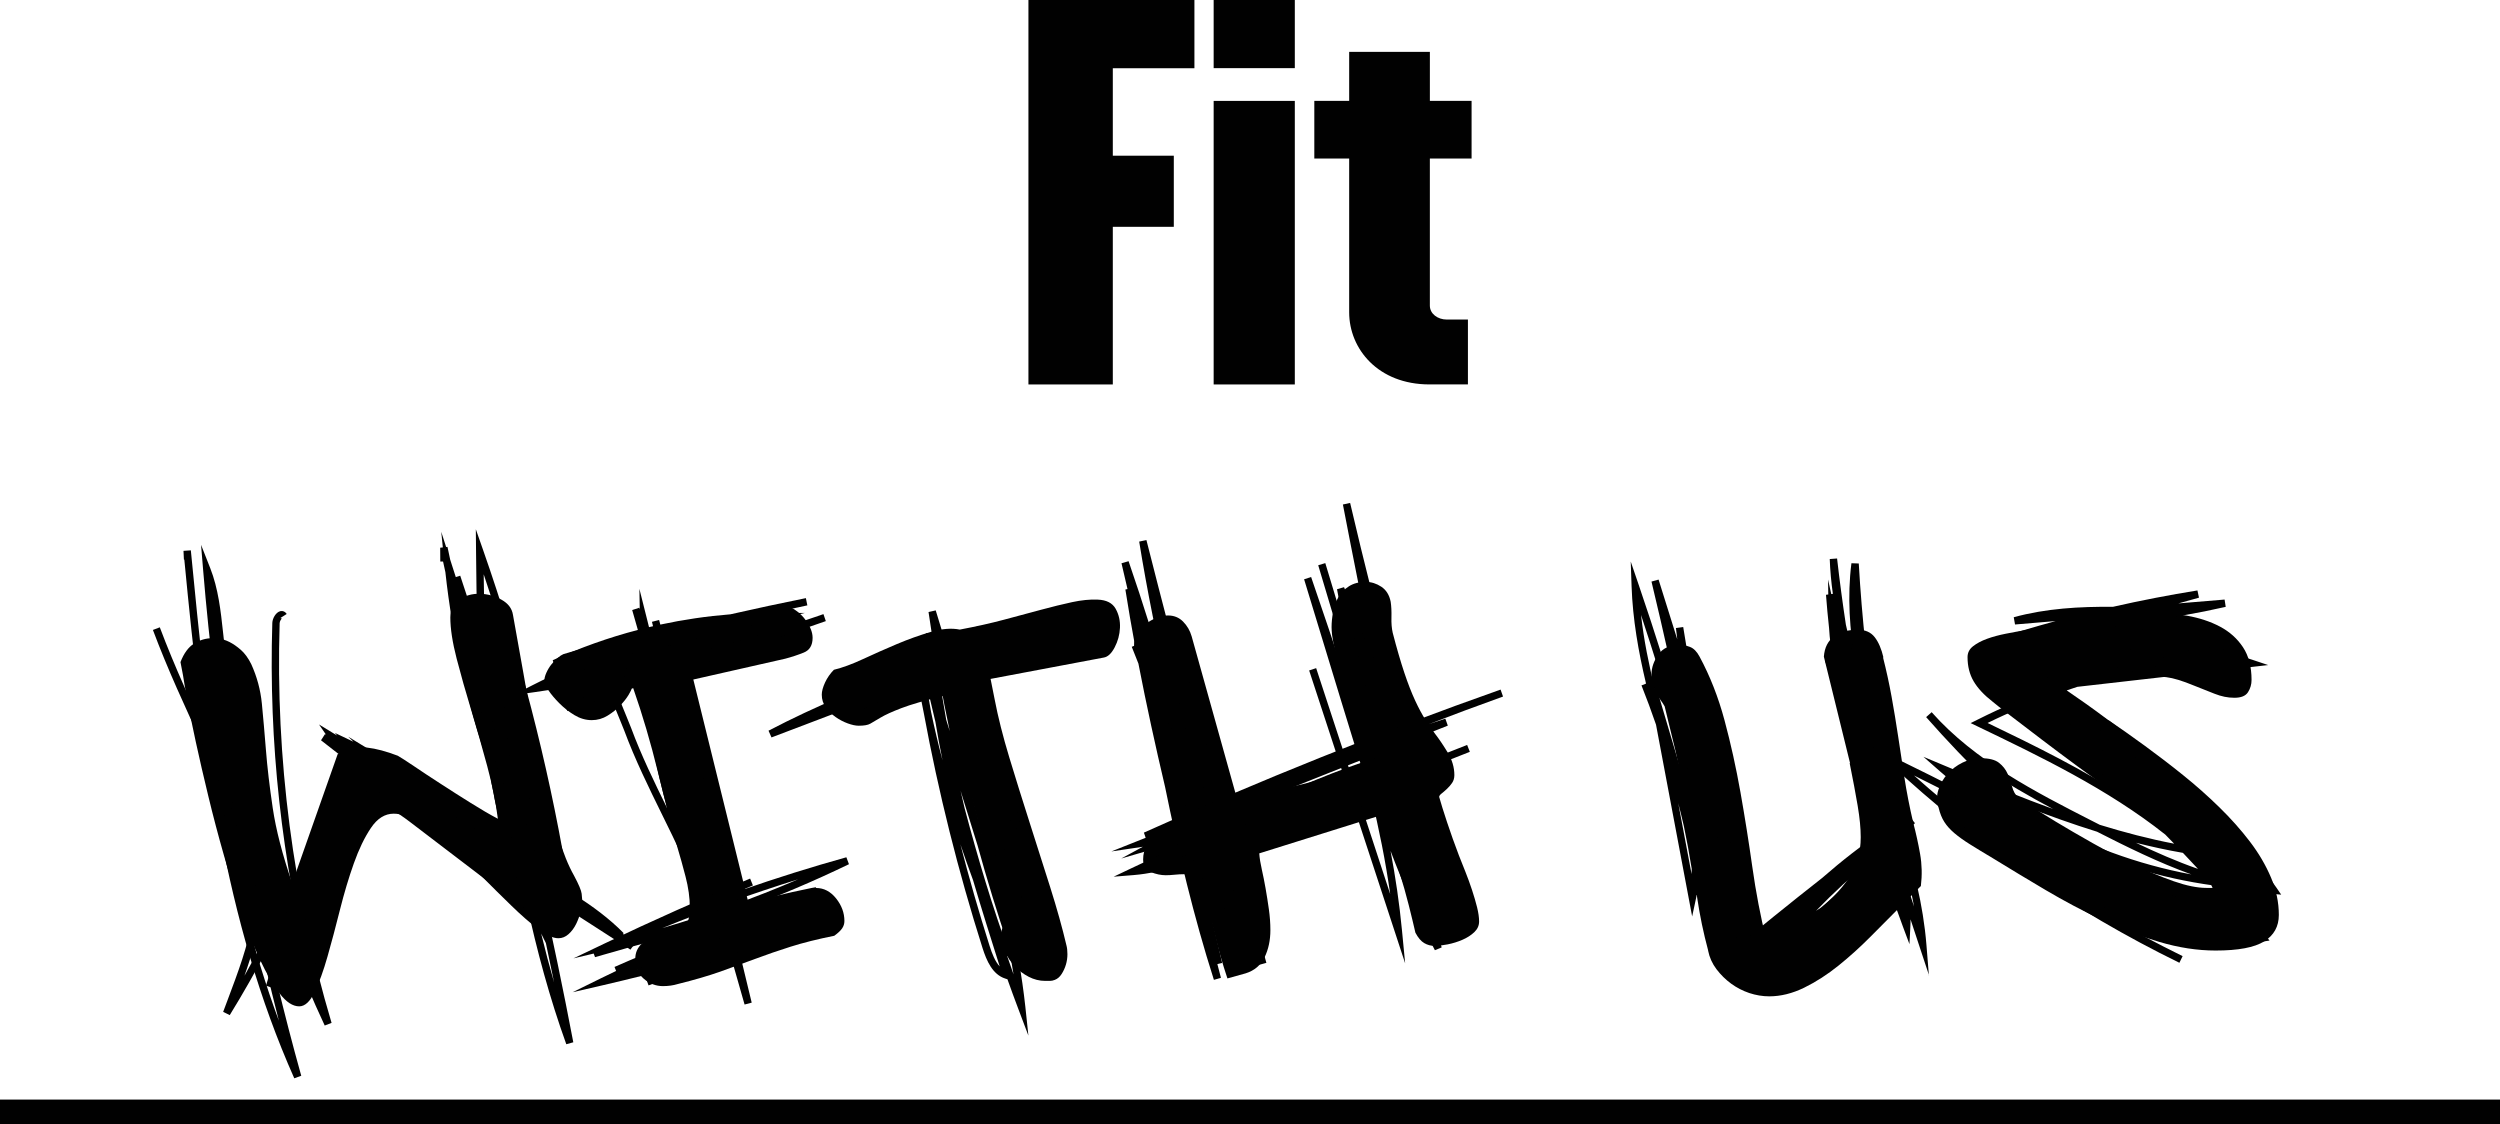
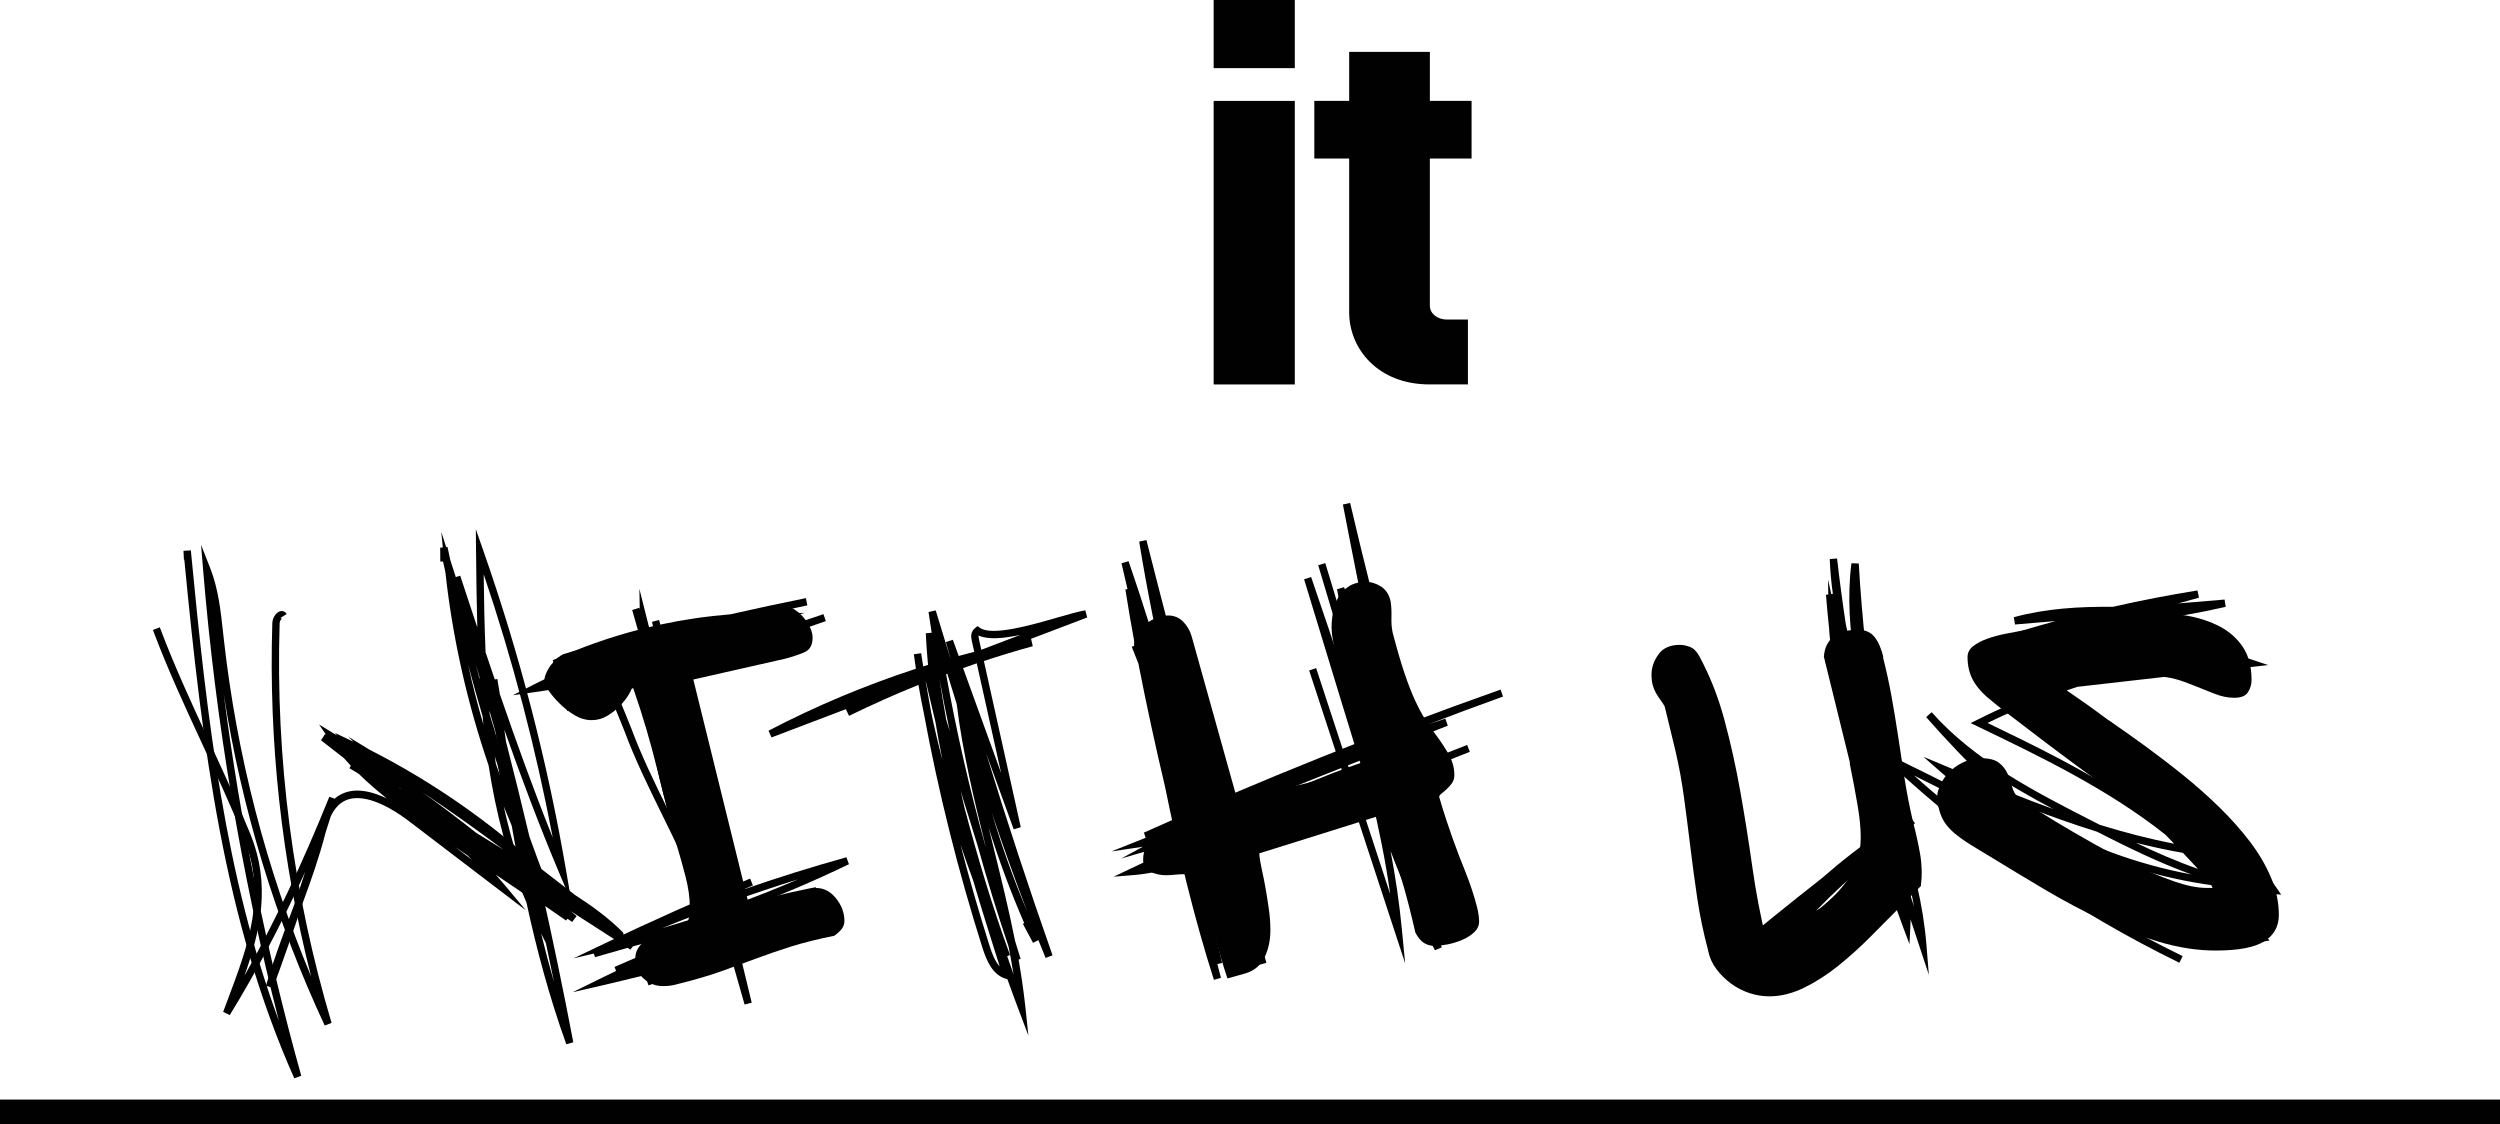
<svg xmlns="http://www.w3.org/2000/svg" id="Layer_2" data-name="Layer 2" viewBox="0 0 1653 743.29">
  <defs>
    <style>
      .cls-1 {
        fill: #010101;
      }
    </style>
  </defs>
  <g id="Layer_1-2" data-name="Layer 1">
    <g>
      <g>
-         <polygon class="cls-1" points="735.79 45.12 735.79 102.95 776.12 102.95 776.12 149.97 735.79 149.97 735.79 254.2 680 254.2 680 0 789.75 0 789.75 45.12 735.79 45.12" />
        <path class="cls-1" d="M802.47,45.06V0h53.66v45.06h-53.66ZM802.47,254.2V66.72h53.66v187.48h-53.66Z" />
        <path class="cls-1" d="M945.42,104.86v97.22c0,5.4,5.15,9.21,11.22,9.21h13.95v42.89h-25.46c-33.96,0-53.06-23.52-53.06-47.67v-101.67h-23.05v-38.14h23.05v-32.4h53.36v32.4h27.58v38.14h-27.58Z" />
      </g>
      <rect class="cls-1" y="727.04" width="1653" height="16.25" />
-       <path class="cls-1" d="M223.25,498.68c7.14-3.58,13.64-5.05,19.54-4.36,5.9.66,12.64,2.48,20.22,5.37,2,1.13,5.55,3.43,10.7,6.89,5.12,3.48,10.96,7.35,17.54,11.59,6.58,4.27,13.25,8.53,20.05,12.77,6.8,4.27,12.74,7.72,17.88,10.42-1.34-10.76-3.68-22.36-7.02-34.78-3.34-12.43-6.85-24.71-10.53-36.82-3.68-12.11-6.9-23.53-9.7-34.29-2.78-10.76-4.17-19.83-4.17-27.23,0-5.37,2-9.36,6.02-11.94,4.02-2.57,8.53-3.8,13.52-3.7,5.02.12,9.75,1.4,14.2,3.87,4.46,2.48,7.02,5.83,7.67,10.07l6.68,37.31c2,11.64,4.24,23.97,6.68,36.99,2.46,12.99,5.02,25.62,7.67,37.82,2.68,12.21,5.63,23.65,8.84,34.29,3.22,10.64,6.72,19.34,10.53,26.06,3.12,5.83,4.78,9.81,5.02,11.94.22,2.13.34,3.41.34,3.87,0,2.26-.34,4.83-1,7.72-.66,2.92-1.68,5.71-3,8.41-1.34,2.7-3,4.93-5.02,6.72-2,1.79-4.24,2.7-6.68,2.7-3.56,0-8.02-2.01-13.38-6.05s-11.18-9.12-17.54-15.3c-6.36-6.15-13.03-12.77-20.05-19.83-7.02-7.06-13.94-13.68-20.71-19.83-6.8-6.15-13.42-11.25-19.88-15.3s-12.26-6.05-17.37-6.05c-5.8,0-10.82,3.14-15.03,9.41-4.24,6.28-8.02,14.12-11.35,23.53-3.34,9.41-6.41,19.66-9.19,30.76-2.78,11.1-5.51,21.35-8.19,30.76-2.68,9.41-5.51,17.26-8.53,23.53-3,6.28-6.41,9.41-10.18,9.41-4.24,0-8.53-2.79-12.86-8.41-4.34-5.61-8.7-13.07-13.03-22.36-4.34-9.29-8.53-20-12.52-32.11-4.02-12.11-7.85-24.59-11.52-37.48-3.68-12.89-7.07-25.76-10.18-38.66-3.12-12.89-5.85-24.71-8.19-35.47-2.34-10.76-4.24-20.05-5.68-27.9-1.44-7.84-2.39-13.33-2.85-16.47l-1.68-8.75c2.24-5.83,5.24-9.93,9.01-12.28,3.8-2.35,7.8-3.53,12.04-3.53.9,0,2.39.12,4.51.34,2.12.22,4.39.96,6.85,2.18,2.44,1.23,4.95,2.97,7.53,5.22,2.56,2.26,4.85,5.37,6.85,9.41,3.78,8.29,6.12,16.99,7.02,26.06.88,9.07,1.78,19.27,2.68,30.59.88,11.32,2.39,24.14,4.51,38.48,2.12,14.34,6.41,30.94,12.86,49.76l30.07-85.38Z" />
      <path class="cls-1" d="M420.06,633.82c0-3.82,1.39-7.06,4.17-9.76,2.78-2.7,6.02-5,9.7-6.89,3.68-1.91,7.46-3.36,11.35-4.36s6.85-1.74,8.84-2.18c1.34-2.23,2-5.71,2-10.42,0-6.5-.95-13.38-2.85-20.66-1.9-7.28-3.63-13.51-5.19-18.65-4.24-15.25-8.62-32.21-13.21-50.94-4.58-18.7-9.96-37.04-16.2-54.96h-1c0,.66-.66,2.13-2,4.36-1.34,2.26-3.17,4.61-5.51,7.06-2.34,2.48-5.12,4.71-8.36,6.72-3.24,2.01-6.72,3.02-10.53,3.02-4.02,0-7.85-1.13-11.52-3.36-3.68-2.23-7.02-4.88-10.01-7.89-3-3.02-5.41-5.88-7.19-8.58-1.78-2.7-2.68-4.58-2.68-5.71,0-1.79.44-3.7,1.34-5.71.9-2.01,2-3.87,3.34-5.54,1.34-1.69,2.73-3.14,4.17-4.36,1.46-1.23,2.73-2.06,3.85-2.52,16.03-4.71,29.75-8.46,41.1-11.25,11.35-2.79,22.22-5.27,32.57-7.4,10.35-2.13,21.27-4.14,32.75-6.05,11.48-1.91,25.56-4.19,42.27-6.89,4.68,2.01,8.53,5.1,11.52,9.24,3,4.14,4.51,8.02,4.51,11.59,0,4.93-1.95,8.19-5.85,9.76-3.9,1.57-7.97,2.92-12.21,4.04l-60.81,13.78,36.42,147.59c13.13-3.36,22.83-5.71,29.07-7.06,6.24-1.35,10.48-2.23,12.69-2.7,2.22-.44,3.22-.56,3-.34-.22.22-.22.34,0,.34,5.12,0,9.53,2.3,13.21,6.89,3.68,4.61,5.51,9.58,5.51,14.95,0,1.79-.51,3.41-1.51,4.88-1,1.47-2.73,3.09-5.19,4.88-11.13,2.23-20.78,4.66-28.9,7.23-8.14,2.57-15.93,5.27-23.39,8.06-7.46,2.79-15.15,5.59-23.05,8.41-7.92,2.79-17.32,5.54-28.24,8.24-2.9.88-6.14,1.35-9.7,1.35-4.68,0-8.92-1.62-12.69-4.88-3.8-3.26-5.68-7.67-5.68-13.29l.07-.02Z" />
-       <path class="cls-1" d="M661.97,617.66c0-1.79.66-4.04,2-6.72-12.04-47.51-21.49-84.1-28.41-109.77-6.89-25.66-10.7-39.39-11.35-41.18-12.69,3.14-22.1,5.88-28.24,8.24-6.14,2.35-10.7,4.44-13.69,6.23-3,1.79-5.29,3.14-6.85,4.04-1.56.91-4.12,1.35-7.67,1.35-2,0-4.39-.51-7.19-1.52-2.78-1.01-5.46-2.4-8.02-4.19-2.56-1.79-4.73-3.92-6.51-6.4-1.78-2.45-2.68-5.27-2.68-8.41,0-2.23.73-4.93,2.17-8.06,1.46-3.14,3.41-5.93,5.85-8.41,5.58-1.35,11.99-3.7,19.22-7.06,7.24-3.36,14.69-6.67,22.39-9.93,7.67-3.24,15.2-5.93,22.56-8.06s13.69-2.62,19.05-1.52c10.7-2.01,20.44-4.19,29.24-6.54,8.8-2.35,16.93-4.53,24.39-6.54,7.46-2.01,14.3-3.7,20.54-5.05,6.24-1.35,11.91-1.91,17.03-1.69,5.8.22,9.75,2.26,11.87,6.05,2.12,3.82,3.07,8.02,2.85,12.6-.22,4.61-1.39,8.9-3.51,12.94s-4.51,6.28-7.19,6.72l-74.85,14.12,2.68,13.46c2.22,11.64,5.46,24.49,9.7,38.48,4.24,14,8.7,28.29,13.38,42.87,4.68,14.56,9.23,28.9,13.69,43.02,4.46,14.12,8.02,26.89,10.7,38.31.44,1.57.66,3.53.66,5.88s-.34,4.66-1,6.89c-.66,2.23-1.61,4.31-2.85,6.23-1.22,1.91-2.73,3.19-4.51,3.87-1.12.44-2.17.66-3.17.66h-3.17c-3.8,0-7.41-.91-10.87-2.7s-6.51-4.09-9.19-6.89c-2.68-2.79-4.85-6.05-6.51-9.76-1.68-3.7-2.51-7.57-2.51-11.59l-.05.02Z" />
      <path class="cls-1" d="M770.56,578.69c-2.9,0-6.07-.66-9.53-2.01-3.46-1.35-5.19-4.14-5.19-8.41,0-3.36.78-6.5,2.34-9.41,1.56-2.92,3.63-5.54,6.19-7.89,2.56-2.35,5.29-4.49,8.19-6.4,2.9-1.91,5.68-3.41,8.36-4.53-6.02-24.41-11.04-44.05-15.03-58.83-4.02-14.78-7.19-26.16-9.53-34.12-2.34-7.94-4.02-13.29-5.02-15.96-1-2.7-1.51-4.14-1.51-4.36,0-2.7.73-5.27,2.17-7.72,1.46-2.45,3.29-4.58,5.51-6.4,2.22-1.79,4.68-3.19,7.36-4.19,2.68-1.01,5.12-1.52,7.36-1.52,4.02,0,7.36,1.35,10.01,4.04,2.68,2.7,4.56,5.93,5.68,9.76l30.06,107.59c14.47-3.14,29.02-6.45,43.61-9.93,14.59-3.48,27.77-7.8,39.59-12.94-5.12-20.17-9.09-35.96-11.87-47.41-2.78-11.42-4.85-20.12-6.19-26.06-1.34-5.93-2.12-9.98-2.34-12.11-.22-2.13-.34-3.87-.34-5.2,0-3.14.34-6.5,1-10.07.66-3.58,1.83-6.84,3.51-9.76,1.68-2.92,4.02-5.32,7.02-7.23,3-1.91,6.72-2.87,11.18-2.87,3.56,0,6.97,1.08,10.18,3.19,3.22,2.13,5.29,5.44,6.19,9.93.44,2.92.61,6.32.51,10.25-.12,3.92.17,7.35.83,10.25,2.68,10.32,5.24,19.12,7.67,26.4,2.44,7.28,4.85,13.46,7.19,18.48,2.34,5.05,4.63,9.29,6.85,12.77,2.22,3.48,4.34,6.54,6.36,9.24,2.44,3.14,5.19,7.18,8.19,12.11,3,4.93,4.51,9.98,4.51,15.12,0,2.01-.51,3.75-1.51,5.2-1,1.47-2.17,2.79-3.51,4.04-1.34,1.23-2.51,2.26-3.51,3.02-1,.78-1.51,1.52-1.51,2.18,1.12,4.04,2.85,9.58,5.19,16.64,2.34,7.06,4.95,14.41,7.85,22.01,1.34,3.36,2.78,7.01,4.34,10.93,1.56,3.92,3,7.89,4.34,11.94s2.44,7.84,3.34,11.42c.88,3.58,1.34,6.72,1.34,9.41s-1.05,5.05-3.17,7.06c-2.12,2.01-4.73,3.7-7.85,5.05-3.12,1.35-6.36,2.35-9.7,3.02-3.34.66-6.24,1.01-8.7,1.01s-4.73-.61-6.85-1.84c-2.12-1.23-4.07-3.53-5.85-6.89-1.12-4.93-2.56-10.93-4.34-17.99-1.78-7.06-3.8-14.17-6.02-21.35-2.24-7.16-4.41-14.17-6.51-21.01-2.12-6.84-4.07-12.6-5.85-17.31l-80.52,25.22c.22,3.14.78,6.67,1.68,10.59.88,3.92,1.73,8.14,2.51,12.6.78,4.49,1.51,9.07,2.17,13.78.66,4.71,1,9.29,1,13.78,0,6.72-1.29,12.72-3.85,17.99-2.56,5.27-6.75,8.8-12.52,10.59l-12.04,3.36c-3.34-10.07-6.02-19.39-8.02-27.9-2-8.51-3.9-15.81-5.68-21.84-1.78-6.05-3.8-10.76-6.02-14.12-2.24-3.36-5.24-5.05-9.01-5.05-2,0-4.07.12-6.19.34s-4.17.34-6.19.34l.07-.02Z" />
      <path class="cls-1" d="M1129.42,628.42c-3.12-11.64-5.51-23.14-7.19-34.46-1.68-11.32-3.17-22.48-4.51-33.46-1.34-10.98-2.73-21.87-4.17-32.6-1.44-10.76-3.39-21.4-5.85-31.94l-7.02-28.9c-.88-1.57-1.83-3.02-2.85-4.36-1-1.35-1.95-2.79-2.85-4.36-.88-1.57-1.61-3.31-2.17-5.22-.56-1.91-.83-4.31-.83-7.23,0-4.49,1.51-8.85,4.51-13.11,3-4.27,7.75-6.4,14.2-6.4,2,0,4.24.44,6.68,1.35,2.44.91,4.56,3.02,6.36,6.4,6.89,12.77,12.43,26.84,16.54,42.19,4.12,15.34,7.63,31.2,10.53,47.58,2.9,16.37,5.51,32.85,7.85,49.42,2.34,16.6,5.41,32.6,9.19,48.07,5.12-1.13,9.75-2.57,13.86-4.36,4.12-1.79,8.75-4.8,13.86-9.07,6.46-5.37,11.91-10.32,16.37-14.78,4.46-4.49,8.02-8.8,10.7-12.94,2.68-4.14,4.63-8.36,5.85-12.6,1.22-4.27,1.83-8.97,1.83-14.12,0-5.83-.66-12.72-2-20.66-1.34-7.94-3.12-17.43-5.34-28.41l.34.34-17.37-70.6c.44-6.05,2.73-10.54,6.85-13.46,4.12-2.92,9.31-4.36,15.54-4.36,4.9,0,8.62,1.62,11.18,4.88s4.51,7.8,5.85,13.6l-.34-.34c2.22,8.75,4.12,17.43,5.68,26.06,1.56,8.63,3,17.38,4.34,26.23,1.34,8.85,2.73,17.99,4.17,27.41,1.44,9.41,3.39,19.39,5.85,29.93,1.78,6.72,3.29,13.56,4.51,20.52,1.22,6.94,1.39,14,.51,21.18l-15.03,15.12c-5.58,5.61-11.69,11.77-18.37,18.48-6.68,6.72-13.69,13.07-21.05,19-7.36,5.93-14.94,10.81-22.73,14.63-7.8,3.8-15.5,5.71-23.05,5.71-4.46,0-8.84-.74-13.21-2.18-4.34-1.47-8.36-3.53-12.04-6.23s-6.89-5.88-9.7-9.58c-2.78-3.7-4.63-7.79-5.51-12.28l.02-.05Z" />
      <path class="cls-1" d="M1317.87,567.58c-6.02-3.58-11.09-6.67-15.2-9.24-4.12-2.57-7.58-5.05-10.35-7.4-2.78-2.35-5.02-4.8-6.68-7.4-1.68-2.57-2.95-5.76-3.85-9.58-1.34-3.8-1.39-7.67-.17-11.59,1.22-3.92,3.24-7.45,6.02-10.59,2.78-3.14,6.14-5.66,10.01-7.57,3.9-1.91,7.97-2.87,12.21-2.87,5.34,0,9.31,1,11.87,3.02,2.56,2.01,4.46,4.44,5.68,7.23,1.22,2.79,2.22,5.66,3,8.58.78,2.92,2.05,5.27,3.85,7.06.22.22,2.61,1.84,7.19,4.88,4.56,3.02,10.48,6.72,17.71,11.1,7.24,4.36,15.42,9.14,24.56,14.29,9.14,5.15,18.27,9.9,27.41,14.29,9.14,4.36,17.88,8.02,26.24,10.93,8.36,2.92,15.54,4.36,21.56,4.36h4.02c-2.46-5.83-6.19-11.64-11.18-17.48-5.02-5.83-10.7-11.55-17.03-17.13-6.36-5.59-12.99-10.93-19.88-15.96-6.89-5.05-13.47-9.81-19.71-14.29-6.02-4.27-13.16-9.41-21.39-15.47-8.24-6.05-16.25-12.04-24.05-17.99-7.8-5.93-14.69-11.2-20.71-15.81-6.02-4.58-9.79-7.57-11.35-8.9-5.8-4.49-10.01-9.02-12.69-13.6-2.68-4.58-4.02-9.93-4.02-15.96,0-2.92,1.22-5.32,3.68-7.23,2.44-1.91,5.51-3.53,9.19-4.88,3.68-1.35,7.8-2.45,12.35-3.36,4.56-.88,8.84-1.69,12.86-2.35,4.02-.88,9.14-2.06,15.37-3.53,6.24-1.45,13.03-2.75,20.39-3.87,7.36-1.13,14.91-2.13,22.73-3.02,7.8-.88,15.37-1.35,22.73-1.35,8.92,0,17.49.74,25.73,2.18,8.24,1.47,15.54,3.87,21.88,7.23,6.36,3.36,11.4,7.89,15.2,13.6,3.78,5.71,5.68,12.94,5.68,21.69,0,2.92-.78,5.61-2.34,8.06-1.56,2.48-4.58,3.7-9.01,3.7s-8.63-.88-13.21-2.7c-4.58-1.79-9.09-3.58-13.52-5.37-7.58-3.14-13.64-4.98-18.2-5.54-4.58-.56-9.4-.83-14.55-.83-9.36,0-18.37.78-27.07,2.35-8.7,1.57-17.71,3.48-27.07,5.71,4.24,3.36,8.92,6.84,14.03,10.42,5.12,3.58,10.57,7.28,16.37,11.1v-.34c7.58,5.15,15.59,10.81,24.07,16.99,8.45,6.18,16.86,12.6,25.22,19.34,8.36,6.72,16.32,13.78,23.9,21.18,7.58,7.4,14.3,14.95,20.22,22.7,5.9,7.72,10.57,15.69,14.03,23.88,3.46,8.19,5.17,16.42,5.17,24.71,0,7.62-3.24,13.46-9.7,17.48-6.46,4.04-17.15,6.05-32.09,6.05-12.04,0-24.46-1.91-37.25-5.71-12.82-3.82-25.51-8.68-38.08-14.63-12.6-5.93-24.95-12.5-37.08-19.66-12.13-7.18-23.66-14.12-34.57-20.84l-.12-.07Z" />
      <path class="cls-1" d="M264.45,521.23c.39.22.78.44,1.14.66-.61-.42-1.24-.83-1.85-1.25.24.2.46.39.71.61v-.02ZM314.98,550.74c5.97,3.63,11.94,7.3,17.86,11.03-17.57-13.07-35.45-25.84-53.65-38.02,12.13,8.7,24.07,17.72,35.79,27.01v-.02ZM300.97,560.08l11.01,8.38c-.97-.98-1.92-1.94-2.9-2.89l-8.09-5.49h-.02ZM151.91,671.2l-4.36-2.16c.95-2.57,1.92-5.15,2.88-7.67,14.03-37.31,26.17-69.54,10.53-108.1-8.33-20.57-17.81-41.01-26.97-60.79-11.38-24.56-23.15-49.96-32.89-75.96l4.56-1.74c9.7,25.84,21.42,51.13,32.77,75.62,9.19,19.83,18.69,40.32,27.07,61.01,13.67,33.73,6.8,63.49-3.87,93.76,19.69-34.83,38.18-73.81,56.11-118.35l3.51,1.27c2.02-1.76,4.31-3.09,6.82-4,8.53-3.04,18.39-.64,27.7,3.87-6.41-5.12-12.67-10.52-18.57-16.3l-6.19-3.7.95-1.64c-1.53-1.62-3.02-3.28-4.51-4.98-5.09-3.95-10.16-7.89-15.2-11.86l2.63-4.09c.22.12.46.25.68.37l-4.65-6.74,9.77,5.96c.76.47,1.49.91,2.24,1.37l-1.51-1.76,10.5,5c.58.27,1.17.56,1.75.83l-3.41-3.31,13.99,8.55c41.37,21.06,79.45,47.48,113.63,78.86,7.53,5.74,14.98,11.52,22.41,17.31,11.4,7.33,22.46,15.37,32.09,25.17l-.49.54c2.63,2.13,5.24,4.27,7.82,6.42l-2.87,3.95-39.59-25.52c1.34,1.1,2.66,2.23,4,3.33l-2.95,3.9-3.07-2.16-.95,1.2c-6.33-4.34-12.64-8.73-18.96-13.14l-.66,1.01-26.85-18.19c1.97,2.26,3.92,4.51,5.87,6.81l14.01,16.74-76.89-58.63c-16.81-12.82-31.41-17.97-41.13-14.49-4.65,1.67-8.31,5.34-10.96,10.98-1.17,3.65-2.31,7.28-3.48,10.93-4.02,15.74-9.53,31.38-15.18,46.67-6.24,18.75-12.72,37.46-19.54,55.94l-4.63-1.54c4.58-15.71,10.43-31.43,16.08-46.62,1.17-3.11,2.31-6.25,3.48-9.39,2.14-6.4,4.24-12.82,6.33-19.22-15.89,34.98-32.36,66.26-49.87,94.69l.02-.02Z" />
      <path class="cls-1" d="M335.35,532.95c-5.65-17.11-8.06-35.64-6.97-53.63l4.87.29c-1.05,17.38,1.29,35.27,6.75,51.8l-4.63,1.54h-.02Z" />
      <path class="cls-1" d="M314.39,438.89c.9,3.38,1.83,6.77,2.75,10.15-.02-.44-.05-.88-.07-1.32-.88-2.94-1.78-5.88-2.68-8.82ZM309.42,439.16c2.92,13.41,6.33,26.72,10.21,39.91-.19-1.84-.37-3.68-.56-5.52-3.36-11.42-6.58-22.87-9.65-34.37v-.02ZM323.87,472.62c2.05,6.94,4.14,13.87,6.29,20.76,0-.07-.02-.17-.05-.25-2.1-7.77-4.26-15.52-6.51-23.24.07.91.17,1.81.24,2.72h.02ZM327.84,504.98c2.19,6.4,4.51,12.77,6.92,19.07-.05-.27-.07-.51-.12-.78-2.58-7.72-5.09-15.49-7.53-23.26.24,1.67.49,3.31.73,4.98ZM330.52,459.04c10.94,31.79,22.44,63.63,34.96,94.84-11.16-58.95-26.48-117.37-45.66-174.16.19,16.86.49,34.1,1.24,51.53,2,5.98,4.02,11.99,6.07,17.97l1.71-.27,1.66,10.07.02.02ZM333.06,533.1c2.49,11.35,5.46,22.6,9.01,33.66-1.29-6.91-2.53-13.83-3.7-20.74-1.83-4.29-3.58-8.58-5.31-12.92ZM346.63,564.57c1.19,6.4,2.44,12.77,3.73,19.14-1.02-6.08-2.12-12.13-3.29-18.19-.15-.32-.29-.64-.44-.96ZM357.81,617.25c2.63,10.83,5.46,21.62,8.55,32.31-1.78-8.68-3.58-17.33-5.43-26.01l-3.12-6.3ZM374.45,690.49c-11.01-30.57-19.47-61.94-26.34-93.66-12.52-29-20.25-59.66-25.05-90.72-14.18-41.45-23.88-84.62-28.58-127.81-.51-2.35-1.02-4.68-1.53-7.01h-1.83l-.07-9.14,1.75-.2-1.05-10.32,3.24,10.07.88-.1c.58,2.79,1.19,5.59,1.78,8.38l1.19,3.73c.85,2.62,1.68,5.25,2.53,7.87l2.92-.93c3.73,11.35,7.5,22.77,11.3,34.22-.49-17.04-.66-33.83-.83-50.18l-.15-14.76,4.87,13.92c24.07,68.68,42.52,139.94,54.82,211.74l3.56,20.86-8.21-19.49c-13.06-31.01-24.97-62.7-36.2-94.52.37,2.65.76,5.29,1.12,7.94,5.36,20.86,10.53,41.79,15.47,62.75,3.68,10.27,7.48,20.49,11.38,30.64l-3.9,1.76c7.77,34.49,14.96,69.08,21.54,103.64l-4.68,1.3h.05Z" />
      <path class="cls-1" d="M187.46,407.27l-2.07,1.3,2.05-1.32.02.02ZM194.57,712.97c-46.39-104.4-60.62-217.18-72.7-342.96h-.27l-.27-5.79,4.85-.34c10.79,113.18,22.95,215.81,58.21,311.04-24.97-97.66-41.81-197.77-50.09-298.17l-1.36-16.52,6.07,15.42c5.34,13.58,6.94,28.26,8.48,42.48l.44,3.95c8.58,77.14,27.99,152.17,57.79,223.56-19.49-76.33-28.12-154.8-25.66-233.78.1-2.99,2.31-6.91,5.12-7.7,1.71-.47,3.39.22,4.39,1.81l-4.12,2.62c.19.27.8.42,1.07.27-.51.25-1.56,1.86-1.61,3.14-2.78,89.57,8.77,178.5,34.33,264.34l-4.53,1.74c-32.53-69.76-54.92-143.33-66.78-219.22,11.04,85.23,28.21,169.82,51.26,252.43l-4.58,1.67h-.02Z" />
      <path class="cls-1" d="M486.65,410.85c-1.92.47-3.87.96-5.82,1.45,2.07-.49,4.14-.98,6.21-1.47-.12,0-.27,0-.39.02ZM434.75,436.96c.07.2.15.42.19.61.8-.2,1.61-.37,2.41-.56l-2.1-8.63c-.85.22-1.68.42-2.51.64.66,2.65,1.34,5.27,2,7.92v.02ZM436.46,442.25c.12.39.24.81.39,1.2l1.9-.66-.24-1.01c-.68.15-1.36.32-2.05.47ZM423.91,430.95c-.24.05-.49.1-.73.12-10.31,1.91-16.2,3.33-17.64,10.76-.12.64-.19,1.32-.22,2.03,6.41-1.27,12.82-2.6,19.2-3.97-.24-2.97-.44-5.96-.61-8.95ZM429.85,445c.02.29.05.56.07.86l.15-.05-.22-.81ZM402.27,436.42c-11.26,4.24-22.39,8.87-33.35,13.95,10.55-1.69,21.05-3.53,31.55-5.54-.02-1.4.07-2.72.29-3.92.34-1.69.85-3.16,1.51-4.46v-.02ZM405.76,448.77c.27,1.62.68,3.31,1.14,5.07l18.27-6.35c-.07-.88-.17-1.79-.24-2.67-6.38,1.37-12.79,2.7-19.2,3.97l.02-.02ZM438.33,448.13c2.53,8.06,4.95,16.13,7.28,24.24-.1-.83-.19-1.64-.29-2.48l-5.41-22.33-1.58.54v.02ZM408.34,458.53c1.8,5.34,4.07,10.83,5.92,15.27,1.19,2.84,2.24,5.39,3.02,7.48,6.7,18.11,15.4,35.96,23.9,53.24-7.43-26.84-12.64-54.34-15.5-82.02l-17.35,6.03ZM455.75,564.79c2.61,5.69,5.14,11.45,7.5,17.26-4.07-18.58-7.46-37.33-10.38-56.13l-21.46-75.38-1.02.34c3.92,38.75,12.47,77.14,25.34,113.91h.02ZM492.32,664.21l-18.74-65.72c.73,4.63,1.44,9.29,2.12,13.92.19.71.39,1.4.56,2.11l-.24.1c1.07,7.55,2.07,15.12,2.97,22.67l-4.82.64c-1.54-11.23-4.21-22.23-7.67-32.99-5.6-12.53-10.7-25.3-15.25-38.29-4.29-9.36-8.84-18.58-13.33-27.72-8.89-18.09-18.1-36.79-25.19-55.94-.76-2.03-1.8-4.53-2.95-7.3-1.95-4.71-4.24-10.15-6.04-15.57l-28.65,9.95-1.58-4.63,28.8-10c-.54-1.96-1-3.9-1.32-5.74-15.71,3.02-31.48,5.64-47.29,7.92l-14.62,2.08,13.18-6.72c15.79-8.04,32.09-15.05,48.56-21.28-11.28,3.06-22.51,6.2-33.7,9.44l-1.68-4.58c18.1-8.29,36.98-15,56.31-20.05l-3.75-13.14,4.63-1.52c.12.34.24.69.37,1.03l-.24-13.56,5.17,20.57c.39,1.59.8,3.19,1.19,4.78.88-.22,1.78-.42,2.66-.61l-.71-2.92,4.73-1.2.8,3.04c15.28-3.28,30.77-5.56,46.32-6.79,16.64-3.77,33.28-7.35,49.92-10.71l.97,4.8c-7.43,1.54-15.03,3.16-22.73,4.88h.37l20.71.12-21.46,5.03c-23.1,5.42-46.93,10.98-70.41,16.84l.12.44v-.22l4.78-.96,2.34,8.21c31.55-7.62,62.74-16.74,93.34-27.31l3.58-1.25,1.58,4.63c-1.19.42-2.39.83-3.61,1.25l-92.27,32.04,47,165.75-4.68,1.35-43.86-154.65c.17,1.45.34,2.89.51,4.34l44.17,168.7-4.04,1.35,7.77,32.14-4.7,1.25h.02Z" />
      <path class="cls-1" d="M527.68,581.41c-30.33,9.46-60.33,20.25-89.78,32.26,30.53-8.9,60.54-19.68,89.78-32.26ZM378.52,656.1l18.98-9.34c3.29-1.62,6.58-3.21,9.87-4.76l-1.05-2.65c25.48-11.25,52.02-21.74,80.21-31.65-31.23,7.82-62.37,16.25-93.09,25.17l-.88-2.38-13.4,3.19,20.83-9.95c31.48-15.03,63.78-29.44,95.99-42.82l1.85,4.53c-2.51,1.05-5.04,2.08-7.55,3.16,22.9-8.02,46.05-15.27,69.34-21.77l1.71,4.58c-23.56,11.4-47.7,21.6-72.29,30.59,18.37-4.58,36.79-8.95,55.16-13.11l1.24,4.73c-2.34.71-4.65,1.42-6.97,2.13,3.7-.88,7.41-1.74,11.11-2.57l1.17,4.76c-34.94,9.68-69.92,20.52-104.4,32.36-8.45,3.38-16.81,6.94-25.12,10.66,34.23-8.53,68.37-18.43,101.74-29.51l1.61,4.63-95.75,35.47-1.68-4.61,22.12-8.19c-16.69,4.51-33.43,8.7-50.17,12.58l-20.61,4.76h.02Z" />
      <path class="cls-1" d="M647.06,420.21c-.07.49-.02,1.2.19,2.26l1.58,7.16,25.83-9.83c-11.16,2.35-21.37,3.28-27.6.42ZM625.67,476l2.29,7.4c-2.44-11.55-4.7-23.09-6.82-34.69,1.39,9.12,2.9,18.21,4.51,27.28h.02ZM615.58,470.49c2.24,10.83,4.82,21.6,7.63,32.28-1.73-8.43-3.31-16.91-4.7-25.4-2.12-8.85-4.19-17.67-6.26-26.47-.05,0-.07.02-.12.05,1.1,6.52,2.27,13.04,3.46,19.56v-.02ZM636.78,441.71l25.19,69.52-16.13-72.63c-3.02,1.03-6.04,2.06-9.06,3.14v-.02ZM651.05,557.63l.73,2.35c-7.6-30.81-15.28-62.41-19.2-94.42-2.1-6.72-4.17-13.41-6.21-20.1-.27.1-.54.2-.8.29,6.77,37.63,15.3,75.01,25.48,111.88ZM655.76,537.36c6.58,22.16,14.4,43.95,23.41,65.28-8.24-21.57-16.01-43.39-23.41-65.28ZM634.95,558.05c5.85,22.65,12.3,45.1,19.34,67.31,1.66,5.22,3.63,10.32,6.72,13.65-5.97-18.85-11.96-37.85-17.62-57.02-2.9-7.92-5.73-15.88-8.45-23.92v-.02ZM665.97,632.2c1.36,4.02,2.75,8.04,4.17,12.04-.97-6.08-2.05-12.16-3.22-18.19-7.46-22.11-14.33-44.47-20.54-67.02l-11.26-36.21c.85,3.82,1.75,7.65,2.66,11.47,8.7,32.8,18.39,65.45,30.04,97.19l-1.85.71ZM679.93,684.63l-6.7-17.75c-2.44-6.45-4.8-12.89-7.11-19.39l-1.46-.47c-8.43-2.7-12.3-11.72-15.01-20.17-16.1-50.77-29.14-102.86-38.84-155.39-1.29-6.18-2.46-12.38-3.53-18.61-15.54,6.28-30.87,13.11-45.88,20.47l-2.14-4.41-49.14,18.68-1.97-4.46c31.36-16.35,63.96-30.03,97.43-40.96-.49-3.19-.93-6.4-1.34-9.58l4.82-.69c.44,2.92.9,5.81,1.36,8.73,1.07-.34,2.12-.66,3.19-1.01-.66-6.94-1.15-13.92-1.49-20.91l3.9-.34c-.71-4.56-1.41-9.14-2.07-13.7l4.75-1.08c3.19,10.49,6.41,21.06,9.65,31.65h.07c-1.02-3.58-2.02-7.13-3.02-10.71l4.63-1.5,3.87,10.69c3.41-.93,6.85-1.86,10.28-2.75l-1.66-7.4c-.58-2.62-.83-5.98,2.41-8.48l1.46-1.13,1.46,1.08c7.85,5.81,33.82-1.69,50.99-6.64,7.63-2.21,14.23-4.09,18.76-4.85l1.27,4.71-37.62,14.32c.17-.02.34-.07.51-.1l1.12,4.78c-10.84,2.99-21.64,6.28-32.33,9.81l24.39,109.89-4.68,1.37-18.3-50.5c13.74,44.96,28.46,89.74,43.98,133.81l-4.56,1.76c-1.61-3.92-3.19-7.84-4.78-11.79l-3.56,1.79-6.7-12.55.88-.47c-8.99-20.69-16.84-41.79-23.54-63.27,1.19,4.85,2.36,9.68,3.56,14.51,4.9,19.88,9.89,40.18,13.96,60.67l3.65,11.74-1.36.47c1.83,10.37,3.36,20.79,4.48,31.23l2,18.87-.07.02Z" />
      <path class="cls-1" d="M768.22,465.59c.73,2.11,1.44,4.22,2.17,6.32l6.87,19.95c-5.48-21.45-11.43-42.8-17.83-63.98l8.77,37.7h.02ZM802.62,647.84c-13.3-41.7-23.51-84.54-32.26-127.47-6.38-27.06-12.35-54.3-17.64-81.6-1.46-3.7-2.92-7.4-4.41-11.1l2.14-.88c-2.29-12.33-4.41-24.66-6.36-37.01l1.41-.29-3.97-17.06,4.68-1.37c9.6,27.87,18.42,56.11,26.44,84.62-7.48-32.33-14.16-64.91-19.42-97.59l4.78-1c5.12,20.25,10.35,40.54,15.67,60.86l3.51-.61,60.13,219.29-4.7,1.3-.49-1.79-2.53.76c-5.14-17.4-10.23-34.88-15.25-52.38l-22.73-78.02c-5.58-19.17-11.3-38.78-15.15-58.81-1.39-5.17-2.75-10.34-4.12-15.49,12.86,58.98,28.85,117.37,44.46,174.38l-4.65,1.45-10.77-31.28c.85,4.34,1.66,8.65,2.46,12.99l-4.78.98c-4.99-22.45-10.77-44.81-17.27-66.94l26.29,112.91-3.17.76c.78,3.02,1.58,6.05,2.36,9.07l-4.68,1.37.02-.02Z" />
      <path class="cls-1" d="M920.01,467.3c2.51,6.47,4.99,12.94,7.46,19.44-4.97-17.65-9.82-35.35-14.52-53.07,2.34,11.2,4.68,22.43,7.09,33.63h-.02ZM893.87,414.31c10.21,48.51,23.9,96.31,40.93,142.86-6.68-29.39-13.18-58.9-19.49-88.47-7.07-18.26-14.25-36.4-21.44-54.42v.02ZM929.05,636.86l-63.44-193.55,4.63-1.54,48.97,149.43c-3.09-21.84-7.46-43.46-12.69-64.89-6.92-20.71-13.25-41.52-19.52-62.09l-24.73-81.19,4.63-1.52c16.01,46.77,32.38,94.55,44.29,143.45,8.41,25.17,17.69,50.18,28.7,74.35l-27.97-92.36c-13.99-44.64-27.29-89.32-40.32-133.2l4.68-1.42,12.35,40.84c-1.63-7.84-3.17-15.69-4.6-23.56l4.65-1.37c6.8,17.01,13.67,34.15,20.49,51.43-7.38-35.4-14.47-70.79-21.25-106.09l4.78-1.03c18.49,79.1,39.98,158.38,64.08,236.2,4.43,13.36,8.67,26.77,12.69,40.2l-4.65,1.47c-4.31-13.33-8.53-26.72-12.69-40.15-7.94-23.95-16.47-47.73-25.34-71.36,6.6,30.3,13.42,60.52,20.44,90.6,1.75,4.34,3.53,8.65,5.34,12.97l.85-.25,2.27,7.62-3.39,1.25c.66,2.75,1.29,5.49,1.95,8.24l-2.92.86,1.9,6.23-4.48,1.86c-11.26-21.2-20.83-43.26-29.33-65.69,3.29,17.33,5.87,34.81,7.55,52.43l2.1,21.84Z" />
      <path class="cls-1" d="M799.89,536.65c-1.92.83-3.83,1.67-5.75,2.5.85-.29,1.71-.59,2.56-.88,1.07-.54,2.12-1.08,3.19-1.59v-.02ZM814.61,543.63c-3.53,1.32-7.09,2.62-10.65,3.85.93-.12,1.85-.25,2.78-.37,2.63-1.15,5.24-2.33,7.87-3.48ZM736.3,579.69l12.06-5.74c13.57-6.45,27.26-12.82,41-19.05-8.8,1.72-17.54,3.85-26.12,6.35l-21.88,6.4,14.28-7.77-20.81,3.09,22.68-9.02-1.17-3.43c76.94-34.64,156.3-66.45,235.84-94.57l1.63,4.61c-16.98,6.1-33.33,12.18-49.09,18.26,3.63-1.25,7.28-2.48,10.94-3.65l1.63,4.61-101.21,40.25c-18.08,7.7-36.42,15.27-55.14,21.94l-3.31,1.32c-2.14,1.08-4.26,2.16-6.41,3.26,19.93-6.2,39.35-14.36,58.35-22.38,26.92-11.35,54.79-23.07,83.81-29.12l1.36,4.71c-38.93,14.76-77.77,30.67-116.12,47.48l.32,3.48c-3.63.32-7.26.71-10.89,1.18-13.99,6.23-27.9,12.55-41.74,19,12.55-3.02,24.75-7.82,36.67-12.53l167.09-65.82,1.78,4.56-167.06,65.82c-17.59,6.94-35.77,14.09-55.16,15.66l-13.3,1.08-.05.02Z" />
-       <path class="cls-1" d="M1111.32,447.15c.73,3.33,1.46,6.69,2.19,10.03-.24-1.67-.46-3.33-.68-5.03-.49-1.67-1-3.36-1.49-5h-.02ZM1121.26,559.76c.34,1.81.68,3.6,1.02,5.42l.56-.1-1.58-5.32ZM1109.59,530.72l8.89,47.24c.05-1.2.07-2.4.07-3.6-1.49-9.39-3.22-18.78-5.17-28.07-1.19-5.2-2.46-10.39-3.8-15.54v-.02ZM1095.36,455.17l37.81,127.56c-1.58-9.02-3.22-18.04-4.9-27.06-12.52-50.23-27-100.06-43.22-149.04,1.83,16.42,5.17,32.72,9.11,48.83l1.17-.29h.02ZM1146.67,636.34c-1.07-4.66-2.14-9.31-3.19-14l-3.44.81-16.76-56.55c3.65,15.69,8.23,31.33,13.67,46.48l-4.58,1.67c-2.75-7.65-5.29-15.44-7.58-23.29l-2.95.32c-.15.78-.29,1.57-.46,2.35l-2.53,11.84-23.9-126.85c-3-8.73-6.19-17.36-9.6-25.93l3-1.2c-5.02-21.13-8.82-42.6-9.55-64.35l-.56-16.35,5.29,15.47c11.13,32.53,21.46,65.5,30.99,98.71-7.02-33.85-14.55-67.53-22.56-100.94l4.68-1.32c4.12,13.09,8.28,26.28,12.38,39.54-.32-2.5-.61-5-.9-7.5l4.82-.66c2.61,16.69,5.48,33.41,8.6,50.08,11.82,41.18,22.15,83.1,28.34,125.6l-4.78.98c-5.58-20.98-10.77-42.16-15.54-63.46,3.56,20.17,7.38,40.3,11.55,60.3,3.63,15.71,7.09,31.45,10.35,47.19l-4.75,1.05-.02.02Z" />
      <path class="cls-1" d="M1236.69,568.78c-12.43,10.61-24.58,21.67-35.94,33.46,1.05-.71,2.1-1.4,3.17-2.08,11.65-9.61,22.41-20.35,32.77-31.38ZM1161.43,642.76l3.95-5.37c-.68-2.55.76-5.78,2.51-7.62.22-.22.44-.47.66-.69l-13.79,7.16-4.39,3.77-2.97-3.24c-3.02,1.1-5.14.42-6.53-.56l-2.58-1.84,2.44-2.03c20.98-17.5,42.39-34.81,64.03-51.8,13.03-11.37,26.65-22.09,41.1-31.62l2.34,3.33c4.99-3.92,9.96-7.84,14.94-11.77l3.05,3.82c-3.17,2.6-6.33,5.17-9.53,7.8l1.07.93c-10.77,12.87-22.27,25.17-34.4,36.79l2.22,3.58-28.12,21.64-27.48,25.59-1.19-.22c-1.02-.2-1.88-.69-2.49-1.4l-4.8,3.7-.02.02Z" />
      <path class="cls-1" d="M1236.98,498.83c.73,1.62,1.44,3.21,2.14,4.83-2.29-10.34-5.02-20.64-7.85-30.84,1.8,8.7,3.7,17.36,5.7,26.01ZM1256.01,592.15c.49,1.37.95,2.72,1.44,4.09-.46-3.19-1.1-6.4-1.85-9.66l.39,5.59.02-.02ZM1261.1,585.87l4.46,13.51c-1.39-7.55-3.09-15.08-5.07-22.5.27,3.02.46,6.01.61,9.02v-.02ZM1275.5,644.99l-12.26-37.11c0,1.54,0,3.09-.1,4.61l-.61,11.79-4.12-11.06c-3.48-9.39-6.85-18.83-10.11-28.31l-.1,1.01-.8-3.63c-13.35-39.32-24.61-79.54-33.62-119.99l-1.22-3.97.32-.12c-.02-.15-.05-.27-.1-.42-.27-1.23-.34-2.33-.22-3.26l-5.9-17.85,4.6-1.59c.27.76.54,1.52.8,2.28-1.32-7.35-2.24-14.76-2.7-22.21-.8-7.28-1.46-14.58-2.02-21.89l1.51-.2-.15-9.88,2.12,9.61,1.07-.15c-1.07-7.65-1.8-15.32-2.07-23.02l4.85-.37c1.66,14.61,3.61,29.22,5.82,43.78,1.83,8.46,3.92,16.89,6.16,25.25-3.65-21.79-5.29-43.83-2.49-65.89l4.85.17c2.07,36.16,5.99,72.29,11.74,108.13,1.17,4.68,2.34,9.34,3.51,14,4.31,17.09,8.72,34.51,11.96,52.11,8.8,25.2,15.4,51.31,17.54,78l1.63,20.27.07-.1Z" />
      <path class="cls-1" d="M1388.65,408.15c-1.15.27-2.29.54-3.44.83.51-.02,1.02-.07,1.54-.1l4.53-.93-2.63.22v-.02ZM1383.56,409.38c-1.24.29-2.51.61-3.75.93l3.75-.78v-.15ZM1397.35,416.32c8.5,0,17.01.34,25.48,1.03-9.62-1.96-19.42-3.09-29.19-3.36-2.31.83-4.63,1.67-6.92,2.5,3.53-.12,7.07-.17,10.62-.17ZM1371.4,417.05l-2.61.54c.54-.05,1.05-.1,1.58-.15.34-.12.68-.27,1.02-.39ZM1371.5,422.27c-2.41.93-4.82,1.91-7.21,2.87,9.75-1.62,19.52-2.89,29.33-3.82v-.1c-7.38.1-14.76.44-22.12,1.05ZM1325.4,429.68c1.83,1.15,3.65,2.33,5.51,3.51.05,0,.12-.05.17-.05l-.56-.98,3.14-.76c2.39-.59,4.78-1.13,7.19-1.67,4.17-1.84,8.33-3.63,12.55-5.37-9.43,1.35-18.78,3.14-28.02,5.34l.02-.02ZM1426.63,426.91c7.26,1.3,14.42,3.02,21.51,5.15l10.62,3.19-10.96,1.59c-15.45,2.23-30.72,5.25-45.78,9.05l74.72-8.51c-16.88-5-33.62-8.51-50.09-10.47h-.02ZM1331.32,440.98c2.83,2.01,5.65,4,8.43,5.98-.95-1.35-1.9-2.72-2.8-4.12-1.27-.81-2.56-1.64-3.83-2.45-.61.2-1.22.39-1.8.59ZM1340.46,439.26c5.9,3.8,11.84,7.65,17.76,11.62l14.25-1.62c20.64-6.64,41.71-11.82,63.15-15.47-23.36-5.49-47.68-6.54-71.39-3.21l.37,2.28c-8.36,1.32-16.62,3.16-24.75,5.47.19.32.39.64.61.93ZM1348.21,450.12c.46.59.93,1.18,1.39,1.74l1.1-.12c-.83-.54-1.66-1.08-2.46-1.62h-.02ZM1333.59,458.63c1.44,1.1,2.87,2.21,4.31,3.33,3.07-1.27,6.14-2.5,9.21-3.7-.46-.34-.93-.66-1.41-1.01l-12.13,1.37h.02ZM1388.94,489.19c1.46,1.13,2.92,2.26,4.41,3.36-1.46-1.13-2.92-2.23-4.41-3.36ZM1357.37,459.63c29.75,21.62,57.18,42.75,83.03,63.93-23.66-25.05-51.55-46.16-79.69-65.13-1.12.39-2.22.78-3.34,1.2ZM1314.15,478.02c30.92,14.88,63.96,31.01,94.48,51.16-22.8-21.67-46.66-42.24-71.46-61.6-7.75,3.26-15.45,6.74-23.02,10.47v-.02ZM1298.36,516.82c5.85,4.76,11.82,9.36,17.91,13.8-2.29-2.97-4.56-6.03-6.85-9.14l-.1-.12c-3.68-1.52-7.33-3.04-10.99-4.56l.02.02ZM1328.55,523.85c9.6,3.82,19.25,7.55,28.97,11.08-15.47-8.21-31.19-17.18-45.97-27.55,5.58,5.59,11.26,11.08,17.01,16.47ZM1333.83,542.78c7.6,4.14,15.2,8.36,22.73,12.6-4.17-3.51-8.28-7.06-12.38-10.66-7.19-4.12-14.2-8.53-21.03-13.19,2.49,3.14,4.95,6.18,7.46,9.12,1.07.71,2.14,1.42,3.22,2.13ZM1448.78,559.81c7.38,1.18,14.84,2.13,22.32,2.84-3.41-5.37-7.04-10.59-10.87-15.66-12.91-10.44-26.68-20-40.25-29.42-24.17-16.79-48.92-33.97-68.41-55.79-3.09,1.18-6.16,2.38-9.23,3.63,32.55,25.57,63.49,53.22,92.56,82.71,4.75,3.75,9.38,7.65,13.89,11.69ZM1412.16,557.19c13.28,6.35,27.02,12.38,41.15,17.33-3.29-3.58-6.6-7.11-9.96-10.61-10.5-1.81-20.88-4.09-31.19-6.69v-.02ZM1347.06,540.72c31.55,18.09,66.2,30.81,101.91,37.46-21.88-7.89-42.78-18.24-62.4-28.24-16.25-5.05-32.28-10.81-48.14-16.94,2.85,2.6,5.73,5.15,8.6,7.7l.02.02ZM1480.82,582.46c3.87.32,7.75.56,11.62.74-4.39-7.33-9.65-14.05-15.5-20.39.29.47.58.93.88,1.42l2.49,4.09-4.75-.37c-6.82-.54-13.62-1.27-20.37-2.21,4.36,4.17,8.6,8.46,12.67,12.94.2.22.39.44.59.64,4.09,1.15,8.23,2.21,12.38,3.14ZM1383.07,570.67c29.46,14.22,60.54,25.1,92.56,32.31-.07-1.45-.32-2.87-.71-4.27-3.85-4.46-7.75-8.87-11.67-13.29-34.38-4.73-68.05-15-99.28-30.25,6.31,5.25,12.69,10.39,19.13,15.42v.05l-.02.02ZM1342.72,554.2c15.71,16.62,31.92,29.95,48.95,40.3,32.11,19.51,67.34,27.9,99.72,23.8-3.61-4.41-7.24-8.78-10.91-13.11-.02.37-.07.74-.1,1.1l-.32,2.67-2.61-.56c-47.63-10.37-93.24-28.78-134.71-54.17l-.02-.02ZM1441.01,636.59c-69.97-34.22-134.37-78.56-191.43-131.78l-11.89-11.08,14.59,7.08c16.42,7.97,32.82,16.2,49.09,24.68-6.24-4.9-12.35-9.98-18.32-15.2l-11.28-9.9,13.81,5.79c6.07,2.52,12.13,5.07,18.25,7.62l-4.19-5.76,11.62,8.82c1.66.69,3.34,1.37,4.99,2.06-14.81-14.36-29.07-29.32-42.69-44.76l3.65-3.26c28.51,32.23,69.1,52.97,104.91,71.28,2.07,1.05,4.17,2.13,6.26,3.19,16.18,5,32.55,9.29,49.17,12.48-1.95-2.01-3.92-4.02-5.87-6.03-38.11-30.2-83.23-51.87-124.18-71.55l-4.51-2.16,4.46-2.23c8.31-4.17,16.74-8.09,25.27-11.74-2.31-1.76-4.6-3.53-6.92-5.29l-4.9-3.7,18.86-2.16c-4.65-3.33-9.38-6.67-14.16-10.03-4.14,1.52-8.26,3.16-12.3,4.93l-2.05-4.46c2.97-1.45,5.92-2.89,8.92-4.29l-2.07-1.45,4.39-1.62c.8-.29,1.63-.59,2.46-.88-2.34-1.5-4.68-2.97-6.99-4.44l-4.78-3.02,4.07-1.05-.85-3.21c14.13-4.63,28.41-8.9,42.78-12.82l-26.85,2.26-.85-4.8c21.49-5.88,43.64-7.08,65.59-6.89,18.54-4.22,37.18-7.82,55.87-10.83l1.02,4.78c-4.56,1.23-9.11,2.5-13.64,3.8l30.58-2.55.73,4.83c-18.54,4.22-37.37,7.5-56.31,9.83,11.4,1.74,22.63,4.63,33.43,8.58,4.68.15,9.36.39,14.03.69l-.17,4.8,13.33,5.34-23.78-4.31s-.15-.02-.22-.05c12.33,2.55,24.78,5.93,37.28,10.1l10.5,3.51-126.18,14.39c-2.36.76-4.7,1.54-7.04,2.35,35.33,24.05,70.1,51.53,96.58,86.19,1.61,1.42,3.22,2.87,4.8,4.31,14.16,11.86,27.14,24.95,37.52,40.25l2.92,4.31-5.17-.49c-7.77-.74-15.45-1.99-23.05-3.68-1.88-.17-3.78-.34-5.65-.54,2.02,2.97,3.78,6.15,4.87,9.51,6.31,7.33,12.52,14.76,18.61,22.26l2.68,3.28-4.17.66c-34.65,5.59-72.73-2.89-107.25-23.85-21.46-13.04-41.59-30.64-61.06-53.46-20.66-11.23-41.57-22.06-62.57-32.48,53.5,47.78,113.2,87.93,177.59,119.43l-2.14,4.41h-.02Z" />
    </g>
  </g>
</svg>